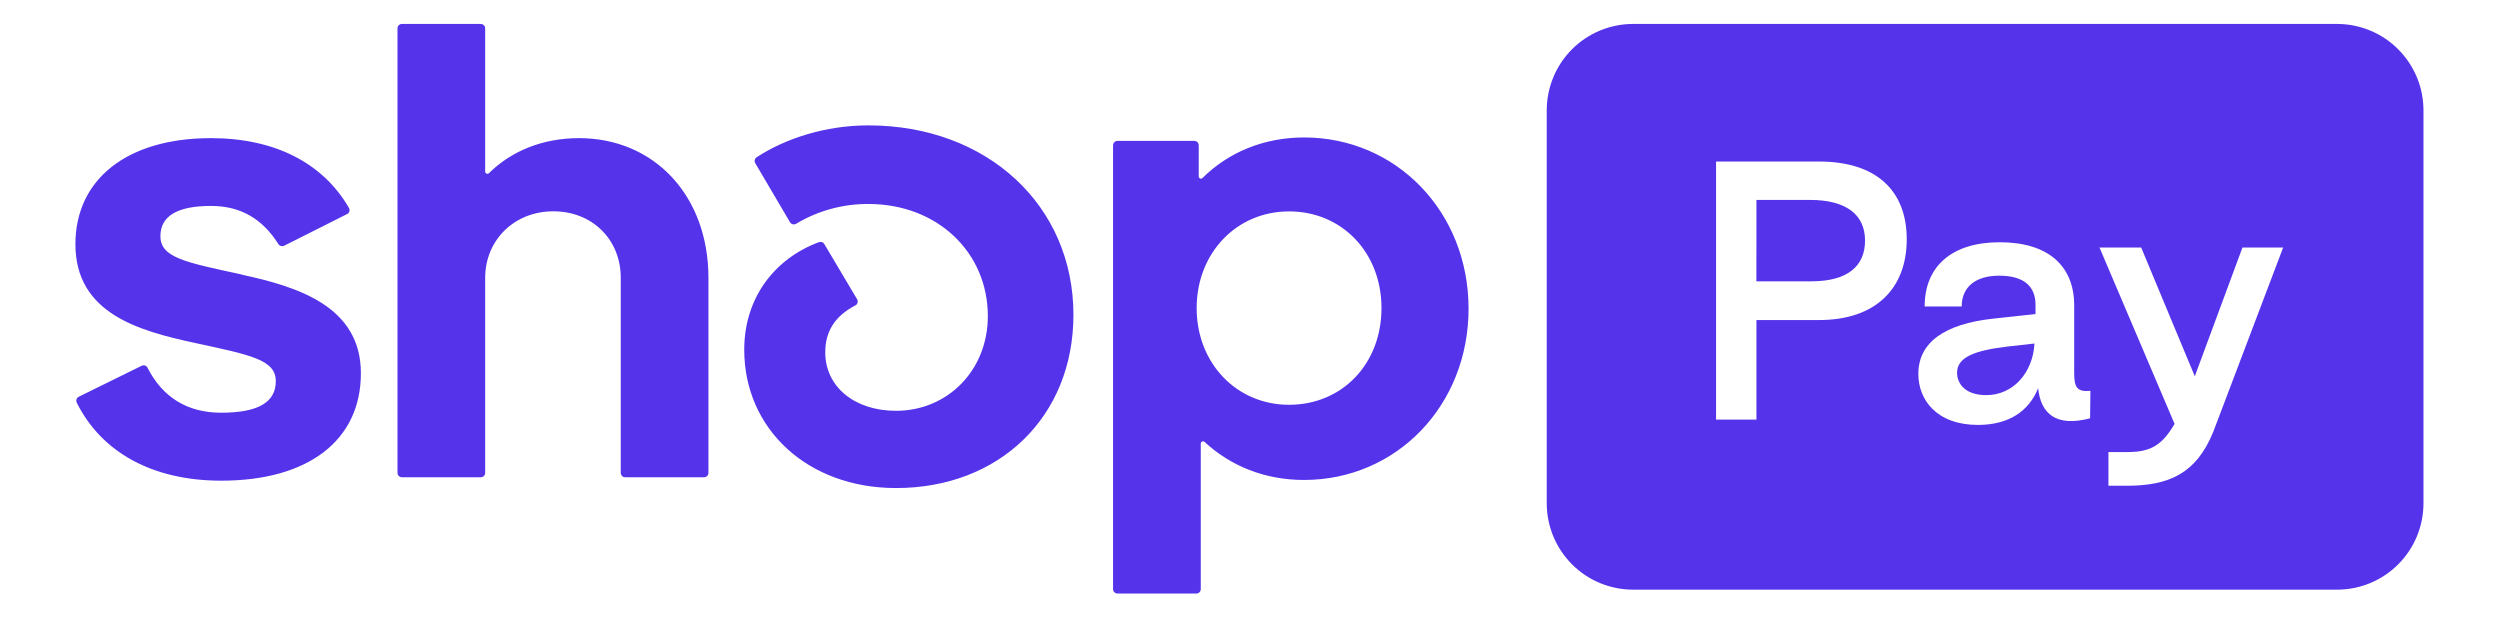
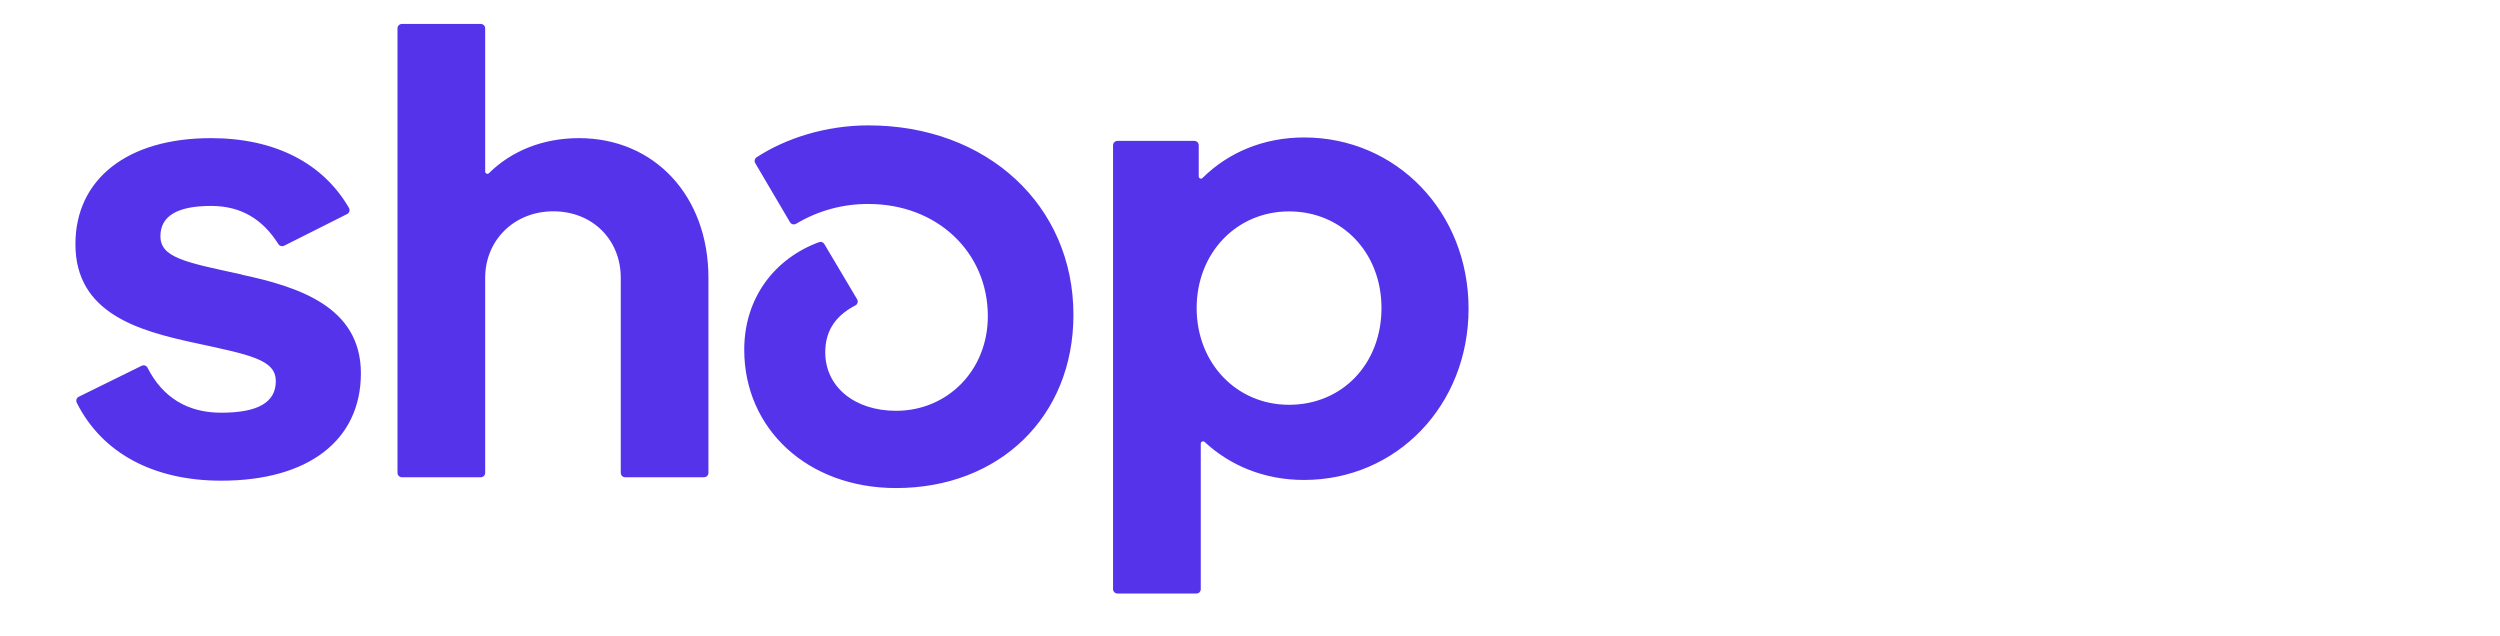
<svg xmlns="http://www.w3.org/2000/svg" width="59" height="15" viewBox="0 0 59 15" fill="none">
-   <path d="M41.452 4.718H42.712C43.586 4.718 44.015 5.077 44.015 5.678C44.015 6.28 43.602 6.639 42.75 6.639H41.451L41.452 4.718ZM46.874 9.325C46.382 9.325 46.187 9.059 46.187 8.794C46.187 8.434 46.593 8.27 47.389 8.177L48.014 8.107C47.975 8.794 47.514 9.325 46.874 9.325Z" fill="#5433EB" />
-   <path fill-rule="evenodd" clip-rule="evenodd" d="M38.541 0.565C38.001 0.565 37.482 0.78 37.1 1.162C36.718 1.545 36.503 2.063 36.503 2.604V11.877C36.503 12.418 36.718 12.937 37.1 13.319C37.482 13.701 38.001 13.916 38.541 13.916H55.155C55.696 13.916 56.215 13.701 56.597 13.319C56.979 12.937 57.194 12.418 57.194 11.877V2.604C57.194 2.063 56.979 1.545 56.597 1.163C56.215 0.78 55.697 0.566 55.156 0.565H38.541ZM41.452 9.903V7.553H42.93C44.281 7.553 44.999 6.795 44.999 5.647C44.999 4.499 44.281 3.812 42.93 3.812H40.499V9.903H41.452ZM46.679 10.028C47.405 10.028 47.881 9.707 48.1 9.161C48.163 9.77 48.529 10.082 49.326 9.872L49.334 9.224C49.013 9.254 48.951 9.137 48.951 8.802V7.209C48.951 6.272 48.334 5.717 47.194 5.717C46.069 5.717 45.422 6.28 45.422 7.232H46.296C46.296 6.779 46.617 6.506 47.179 6.506C47.772 6.506 48.045 6.764 48.038 7.209V7.412L47.03 7.521C45.898 7.646 45.273 8.076 45.273 8.825C45.273 9.442 45.711 10.028 46.679 10.028ZM52.226 10.207C51.828 11.176 51.187 11.464 50.188 11.464H49.759V10.668H50.219C50.766 10.668 51.031 10.496 51.32 10.004L49.548 5.842H50.532L51.797 8.88L52.922 5.842H53.882L52.227 10.207L52.226 10.207Z" fill="#5433EB" />
  <path d="M5.696 6.476C4.375 6.191 3.786 6.08 3.786 5.574C3.786 5.098 4.184 4.86 4.981 4.86C5.681 4.86 6.194 5.165 6.571 5.762C6.599 5.807 6.658 5.823 6.706 5.799L8.193 5.051C8.205 5.045 8.217 5.036 8.226 5.025C8.235 5.014 8.241 5.001 8.245 4.988C8.249 4.974 8.25 4.96 8.249 4.946C8.247 4.932 8.242 4.918 8.235 4.906C7.618 3.842 6.479 3.26 4.977 3.26C3.006 3.26 1.78 4.226 1.78 5.763C1.78 7.395 3.272 7.807 4.595 8.092C5.918 8.378 6.509 8.489 6.509 8.996C6.509 9.502 6.078 9.74 5.219 9.74C4.426 9.74 3.838 9.38 3.482 8.679C3.476 8.666 3.467 8.655 3.457 8.647C3.447 8.638 3.434 8.631 3.421 8.626C3.408 8.622 3.395 8.621 3.381 8.622C3.367 8.623 3.354 8.627 3.342 8.633L1.859 9.363C1.846 9.369 1.835 9.378 1.826 9.388C1.817 9.399 1.81 9.411 1.806 9.424C1.802 9.437 1.8 9.451 1.801 9.465C1.802 9.479 1.806 9.492 1.812 9.505C2.401 10.682 3.608 11.344 5.221 11.344C7.275 11.344 8.517 10.393 8.517 8.809C8.517 7.224 7.017 6.765 5.696 6.48V6.476V6.476ZM13.662 3.26C12.82 3.26 12.075 3.557 11.539 4.087C11.506 4.119 11.45 4.095 11.45 4.049V0.67C11.45 0.656 11.448 0.643 11.443 0.63C11.438 0.617 11.43 0.606 11.42 0.596C11.41 0.586 11.399 0.578 11.386 0.573C11.373 0.568 11.359 0.565 11.346 0.565H9.485C9.472 0.565 9.458 0.568 9.445 0.573C9.432 0.578 9.421 0.586 9.411 0.596C9.401 0.606 9.393 0.617 9.388 0.63C9.383 0.643 9.38 0.656 9.381 0.67V11.159C9.381 11.217 9.427 11.263 9.485 11.263H11.346C11.359 11.263 11.373 11.261 11.386 11.255C11.399 11.25 11.41 11.243 11.42 11.233C11.43 11.223 11.437 11.212 11.443 11.199C11.448 11.186 11.45 11.173 11.45 11.159V6.557C11.45 5.669 12.135 4.987 13.058 4.987C13.981 4.987 14.65 5.654 14.65 6.557V11.158C14.65 11.217 14.696 11.263 14.754 11.263H16.615C16.628 11.263 16.642 11.26 16.655 11.255C16.668 11.25 16.679 11.242 16.689 11.232C16.699 11.223 16.706 11.211 16.712 11.198C16.717 11.186 16.72 11.172 16.719 11.158V6.557C16.719 4.624 15.446 3.26 13.662 3.26ZM20.493 2.959C19.483 2.959 18.537 3.267 17.857 3.711C17.835 3.725 17.819 3.748 17.812 3.774C17.806 3.8 17.81 3.828 17.824 3.851L18.644 5.244C18.674 5.294 18.738 5.311 18.788 5.281C19.303 4.972 19.895 4.81 20.497 4.814C22.12 4.814 23.313 5.954 23.313 7.461C23.313 8.744 22.358 9.695 21.147 9.695C20.161 9.695 19.476 9.123 19.476 8.316C19.476 7.854 19.673 7.475 20.187 7.207C20.2 7.201 20.21 7.192 20.22 7.181C20.228 7.17 20.235 7.157 20.239 7.144C20.243 7.13 20.244 7.116 20.242 7.102C20.24 7.088 20.235 7.075 20.228 7.063L19.454 5.759C19.442 5.738 19.422 5.722 19.399 5.714C19.376 5.706 19.351 5.707 19.328 5.715C18.292 6.098 17.564 7.018 17.564 8.254C17.564 10.123 19.059 11.518 21.146 11.518C23.582 11.518 25.333 9.838 25.333 7.429C25.333 4.846 23.295 2.959 20.493 2.959ZM30.775 3.244C29.834 3.244 28.993 3.591 28.38 4.2C28.372 4.207 28.363 4.213 28.353 4.215C28.343 4.217 28.332 4.216 28.322 4.212C28.313 4.208 28.304 4.201 28.299 4.192C28.293 4.184 28.29 4.173 28.29 4.163V3.429C28.29 3.416 28.288 3.402 28.282 3.389C28.277 3.376 28.269 3.365 28.26 3.355C28.25 3.346 28.238 3.338 28.226 3.333C28.213 3.328 28.199 3.325 28.185 3.325H26.374C26.36 3.325 26.346 3.327 26.333 3.333C26.32 3.338 26.309 3.345 26.299 3.355C26.289 3.365 26.282 3.377 26.276 3.389C26.271 3.402 26.268 3.416 26.268 3.43V13.903C26.268 13.961 26.315 14.007 26.374 14.007H28.233C28.247 14.007 28.261 14.005 28.273 14C28.286 13.995 28.298 13.987 28.308 13.977C28.317 13.967 28.325 13.956 28.33 13.943C28.336 13.93 28.338 13.917 28.338 13.903V10.469C28.338 10.423 28.394 10.4 28.428 10.429C29.039 10.996 29.848 11.327 30.774 11.327C32.957 11.327 34.658 9.569 34.658 7.285C34.658 5.002 32.955 3.244 30.775 3.244ZM30.422 9.553C29.182 9.553 28.241 8.571 28.241 7.271C28.241 5.972 29.18 4.989 30.423 4.989C31.666 4.989 32.603 5.956 32.603 7.271C32.603 8.586 31.678 9.553 30.421 9.553H30.422Z" fill="#5433EB" />
</svg>